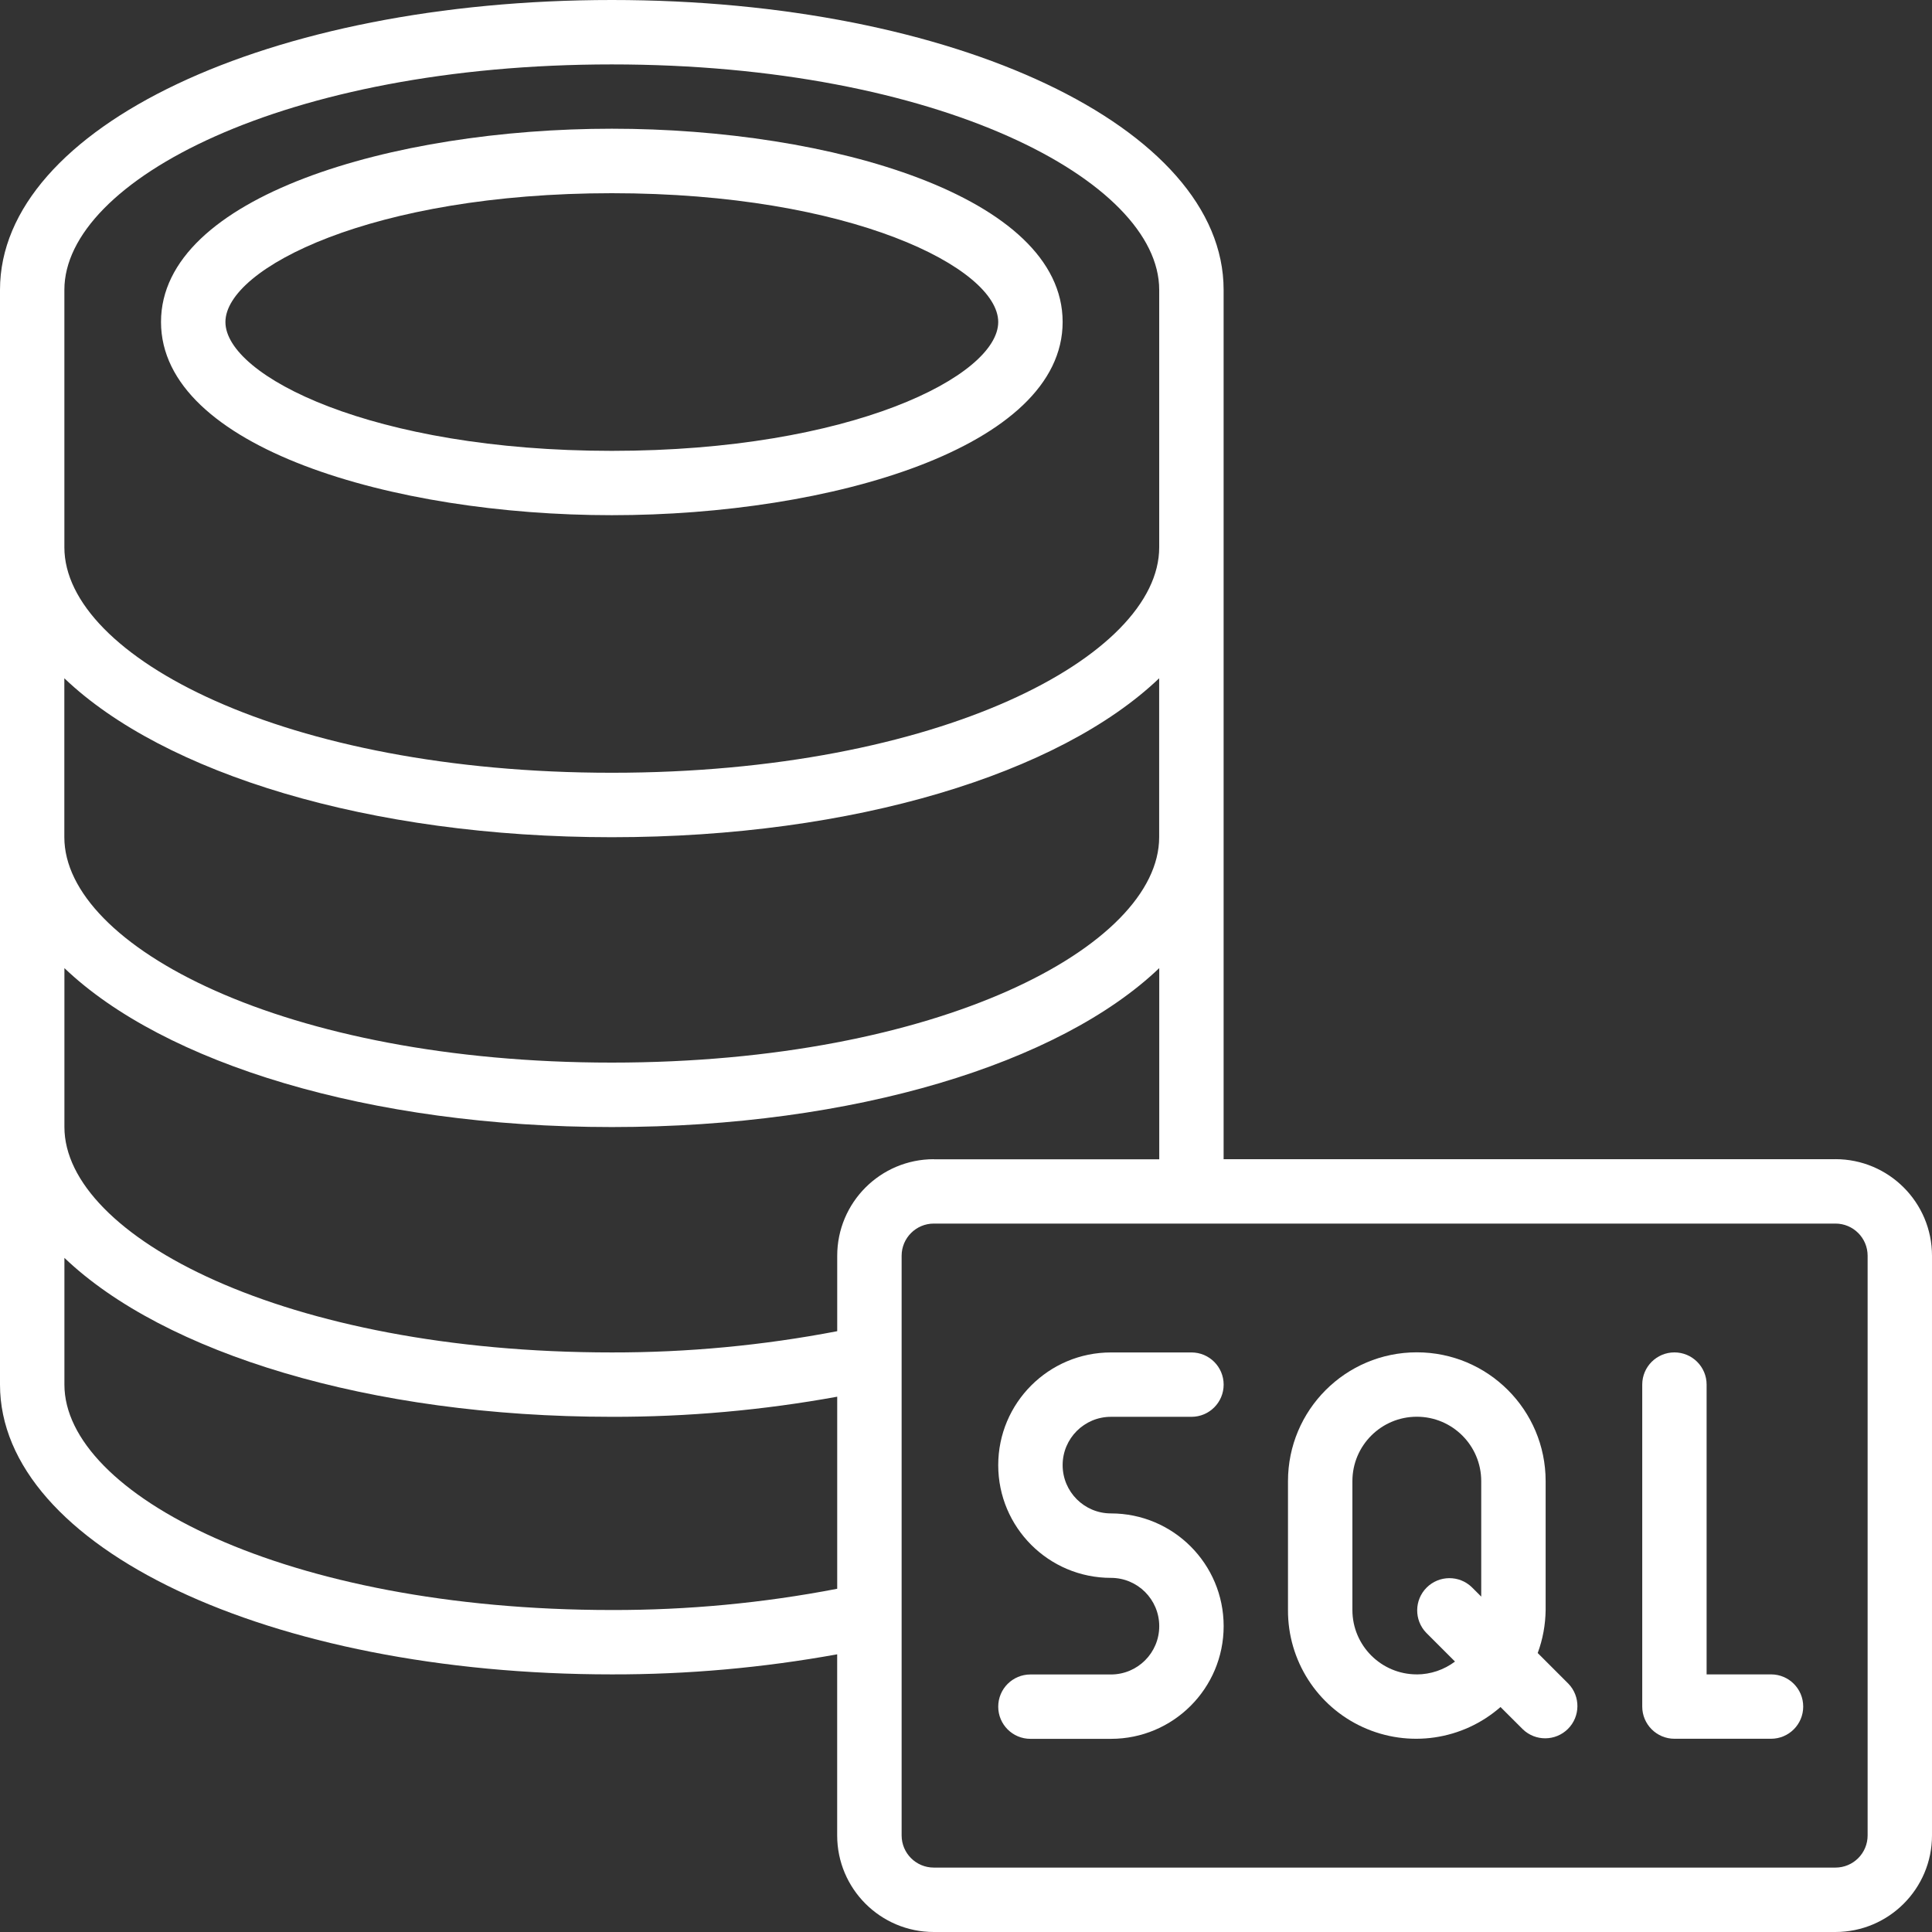
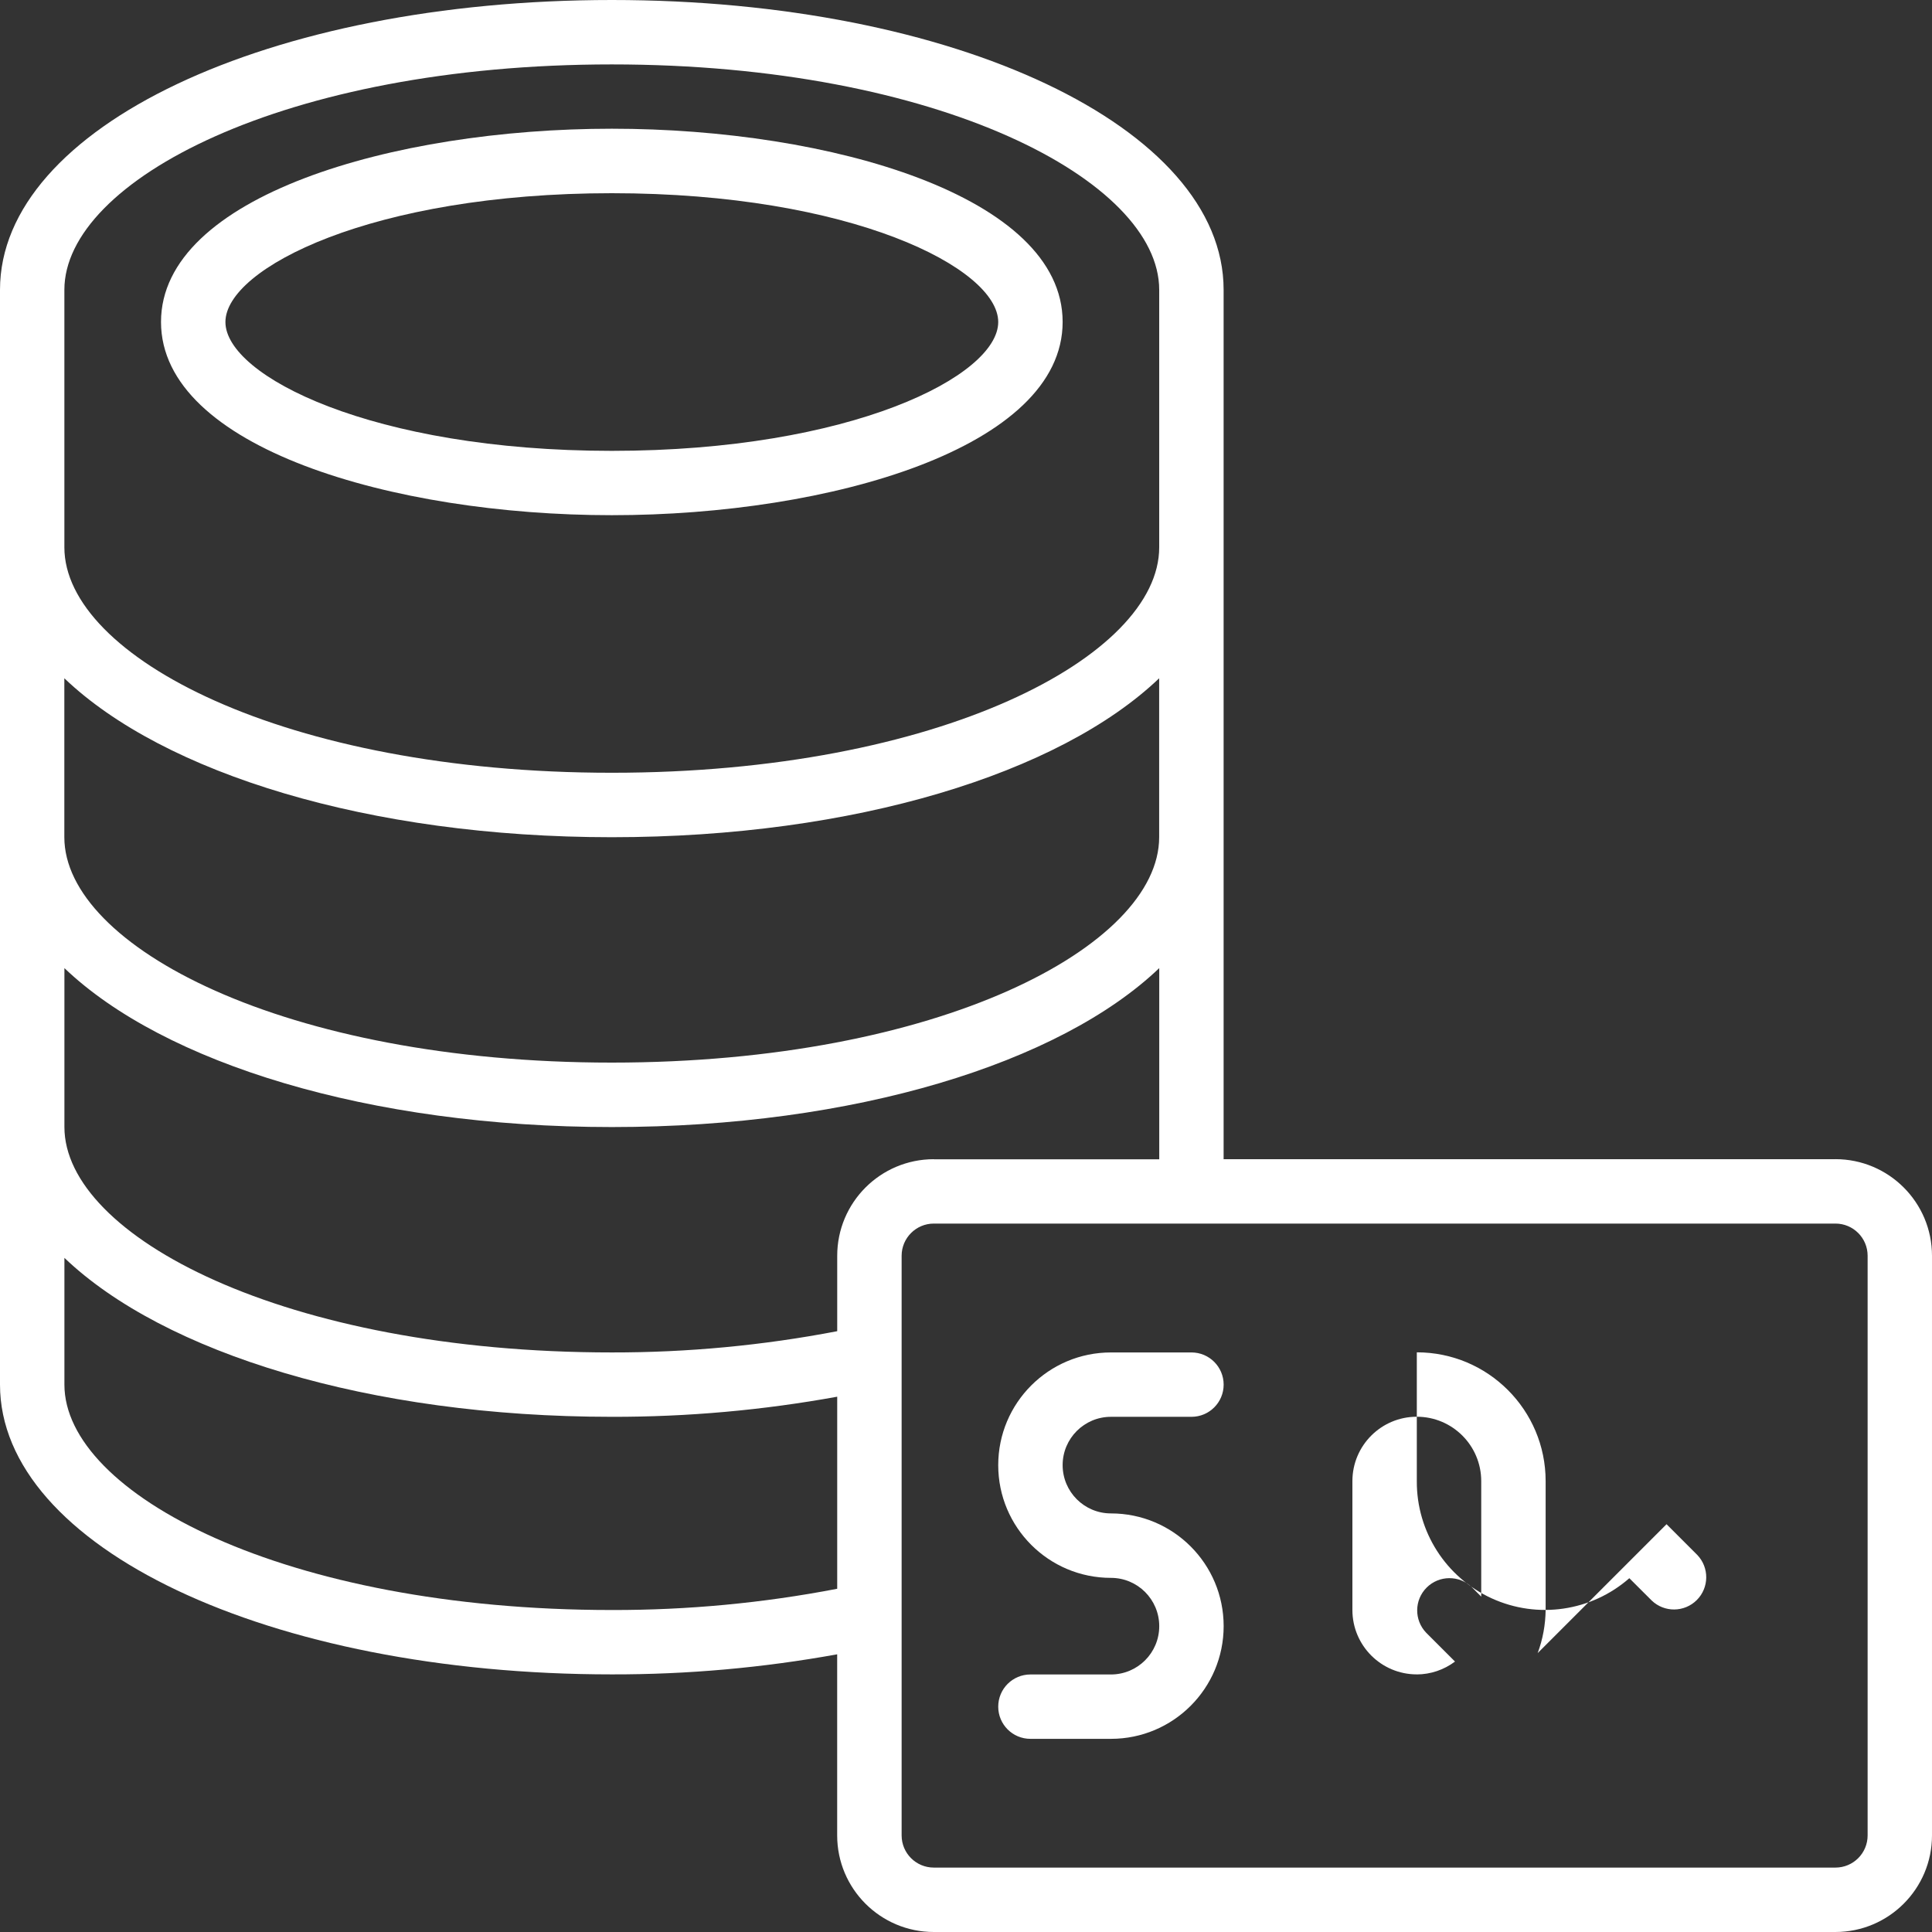
<svg xmlns="http://www.w3.org/2000/svg" id="Layer_1" data-name="Layer 1" viewBox="0 0 512 512">
  <rect x="0" y="0" width="512" height="512" fill="#333333" stroke="none" />
  <defs>
    <style>
      .cls-1 {
        fill: #fff;
        stroke-width: 0px;
      }
    </style>
  </defs>
  <g id="Page-1">
    <g id="_069---SQL-Database" data-name=" 069---SQL-Database">
      <path id="Shape" class="cls-1" d="M162.14,136.53c57.92,0,119.47-17.91,119.47-51.21s-61.55-51.21-119.47-51.21-119.47,17.91-119.47,51.21,61.55,51.21,119.47,51.21ZM162.14,51.2c63.45,0,102.4,19.88,102.4,34.14s-38.95,34.14-102.4,34.14-102.4-19.88-102.4-34.14,38.95-34.14,102.4-34.14Z" />
      <path id="Shape-2" class="cls-1" d="M486.4,307.2h-162.13V76.8C324.28,33.74,253.06,0,162.15,0S0,33.73,0,76.8v290.13c0,43.06,71.22,76.8,162.13,76.8,20.04.04,40.03-1.75,59.73-5.32v47.99c0,14.14,11.47,25.6,25.6,25.6h238.94c14.14,0,25.6-11.47,25.6-25.6v-153.61c0-14.14-11.47-25.6-25.6-25.6h.01ZM247.47,307.2c-14.14,0-25.6,11.47-25.6,25.6v19.98c-19.69,3.78-39.69,5.66-59.73,5.63-86.77,0-145.07-30.88-145.07-59.73v-42.12c26.33,25.16,80.68,42.12,145.07,42.12s118.73-16.96,145.07-42.12v50.66h-59.74ZM307.19,221.87c0,28.86-58.29,59.73-145.07,59.73S17.05,250.72,17.05,221.87v-42.12c26.33,25.16,80.68,42.12,145.07,42.12s118.73-16.96,145.07-42.12v42.12h0ZM17.06,76.8c0-28.86,58.29-59.73,145.07-59.73s145.07,30.88,145.07,59.73v68.26c0,28.86-58.29,59.73-145.07,59.73S17.06,173.91,17.06,145.06v-68.26ZM162.14,426.67c-86.77,0-145.07-30.88-145.07-59.73v-33.59c26.33,25.16,80.68,42.12,145.07,42.12,20.04.04,40.03-1.75,59.73-5.33v50.9c-19.68,3.79-39.69,5.67-59.73,5.63h0ZM494.94,486.4c0,4.71-3.81,8.53-8.53,8.53h-238.94c-4.71,0-8.53-3.81-8.53-8.53v-153.61c0-4.71,3.83-8.53,8.53-8.53h238.94c4.71,0,8.53,3.81,8.53,8.53v153.61Z" />
      <path id="Shape-3" class="cls-1" d="M294.41,375.47h21.34c4.71,0,8.53-3.81,8.53-8.53s-3.83-8.53-8.53-8.53h-21.34c-16.5,0-29.87,13.37-29.87,29.87s13.37,29.87,29.87,29.87c7.07,0,12.8,5.73,12.8,12.8s-5.73,12.8-12.8,12.8h-21.34c-4.71,0-8.53,3.81-8.53,8.53s3.81,8.53,8.53,8.53h21.34c16.5,0,29.87-13.37,29.87-29.87s-13.37-29.87-29.87-29.87c-7.07,0-12.8-5.73-12.8-12.8s5.73-12.8,12.8-12.8Z" />
-       <path id="Shape-4" class="cls-1" d="M407.5,438.09c1.36-3.66,2.06-7.52,2.11-11.43v-34.14c0-18.86-15.28-34.14-34.14-34.14s-34.14,15.28-34.14,34.14v34.14c-.07,13.36,7.7,25.52,19.85,31.06,12.15,5.55,26.43,3.46,36.47-5.34l5.91,5.9c3.35,3.23,8.67,3.18,11.97-.11,3.29-3.29,3.34-8.62.11-11.97l-8.14-8.14v.02ZM375.47,443.73c-9.43,0-17.07-7.64-17.07-17.07v-34.14c0-9.43,7.64-17.07,17.07-17.07s17.07,7.64,17.07,17.07v30.6l-2.5-2.5c-3.35-3.23-8.67-3.18-11.97.11-3.29,3.29-3.34,8.62-.11,11.97l7.63,7.63c-2.92,2.19-6.47,3.4-10.13,3.41h.01Z" />
-       <path id="Shape-5" class="cls-1" d="M469.34,443.73h-17.07v-76.8c0-4.71-3.83-8.53-8.53-8.53s-8.53,3.81-8.53,8.53v85.33c0,4.71,3.83,8.53,8.53,8.53h25.6c4.71,0,8.53-3.81,8.53-8.53s-3.81-8.53-8.53-8.53h0Z" />
+       <path id="Shape-4" class="cls-1" d="M407.5,438.09c1.36-3.66,2.06-7.52,2.11-11.43v-34.14c0-18.86-15.28-34.14-34.14-34.14v34.14c-.07,13.36,7.7,25.52,19.85,31.06,12.15,5.55,26.43,3.46,36.47-5.34l5.91,5.9c3.35,3.23,8.67,3.18,11.97-.11,3.29-3.29,3.34-8.62.11-11.97l-8.14-8.14v.02ZM375.47,443.73c-9.43,0-17.07-7.64-17.07-17.07v-34.14c0-9.43,7.64-17.07,17.07-17.07s17.07,7.64,17.07,17.07v30.6l-2.5-2.5c-3.35-3.23-8.67-3.18-11.97.11-3.29,3.29-3.34,8.62-.11,11.97l7.63,7.63c-2.92,2.19-6.47,3.4-10.13,3.41h.01Z" />
    </g>
  </g>
</svg>